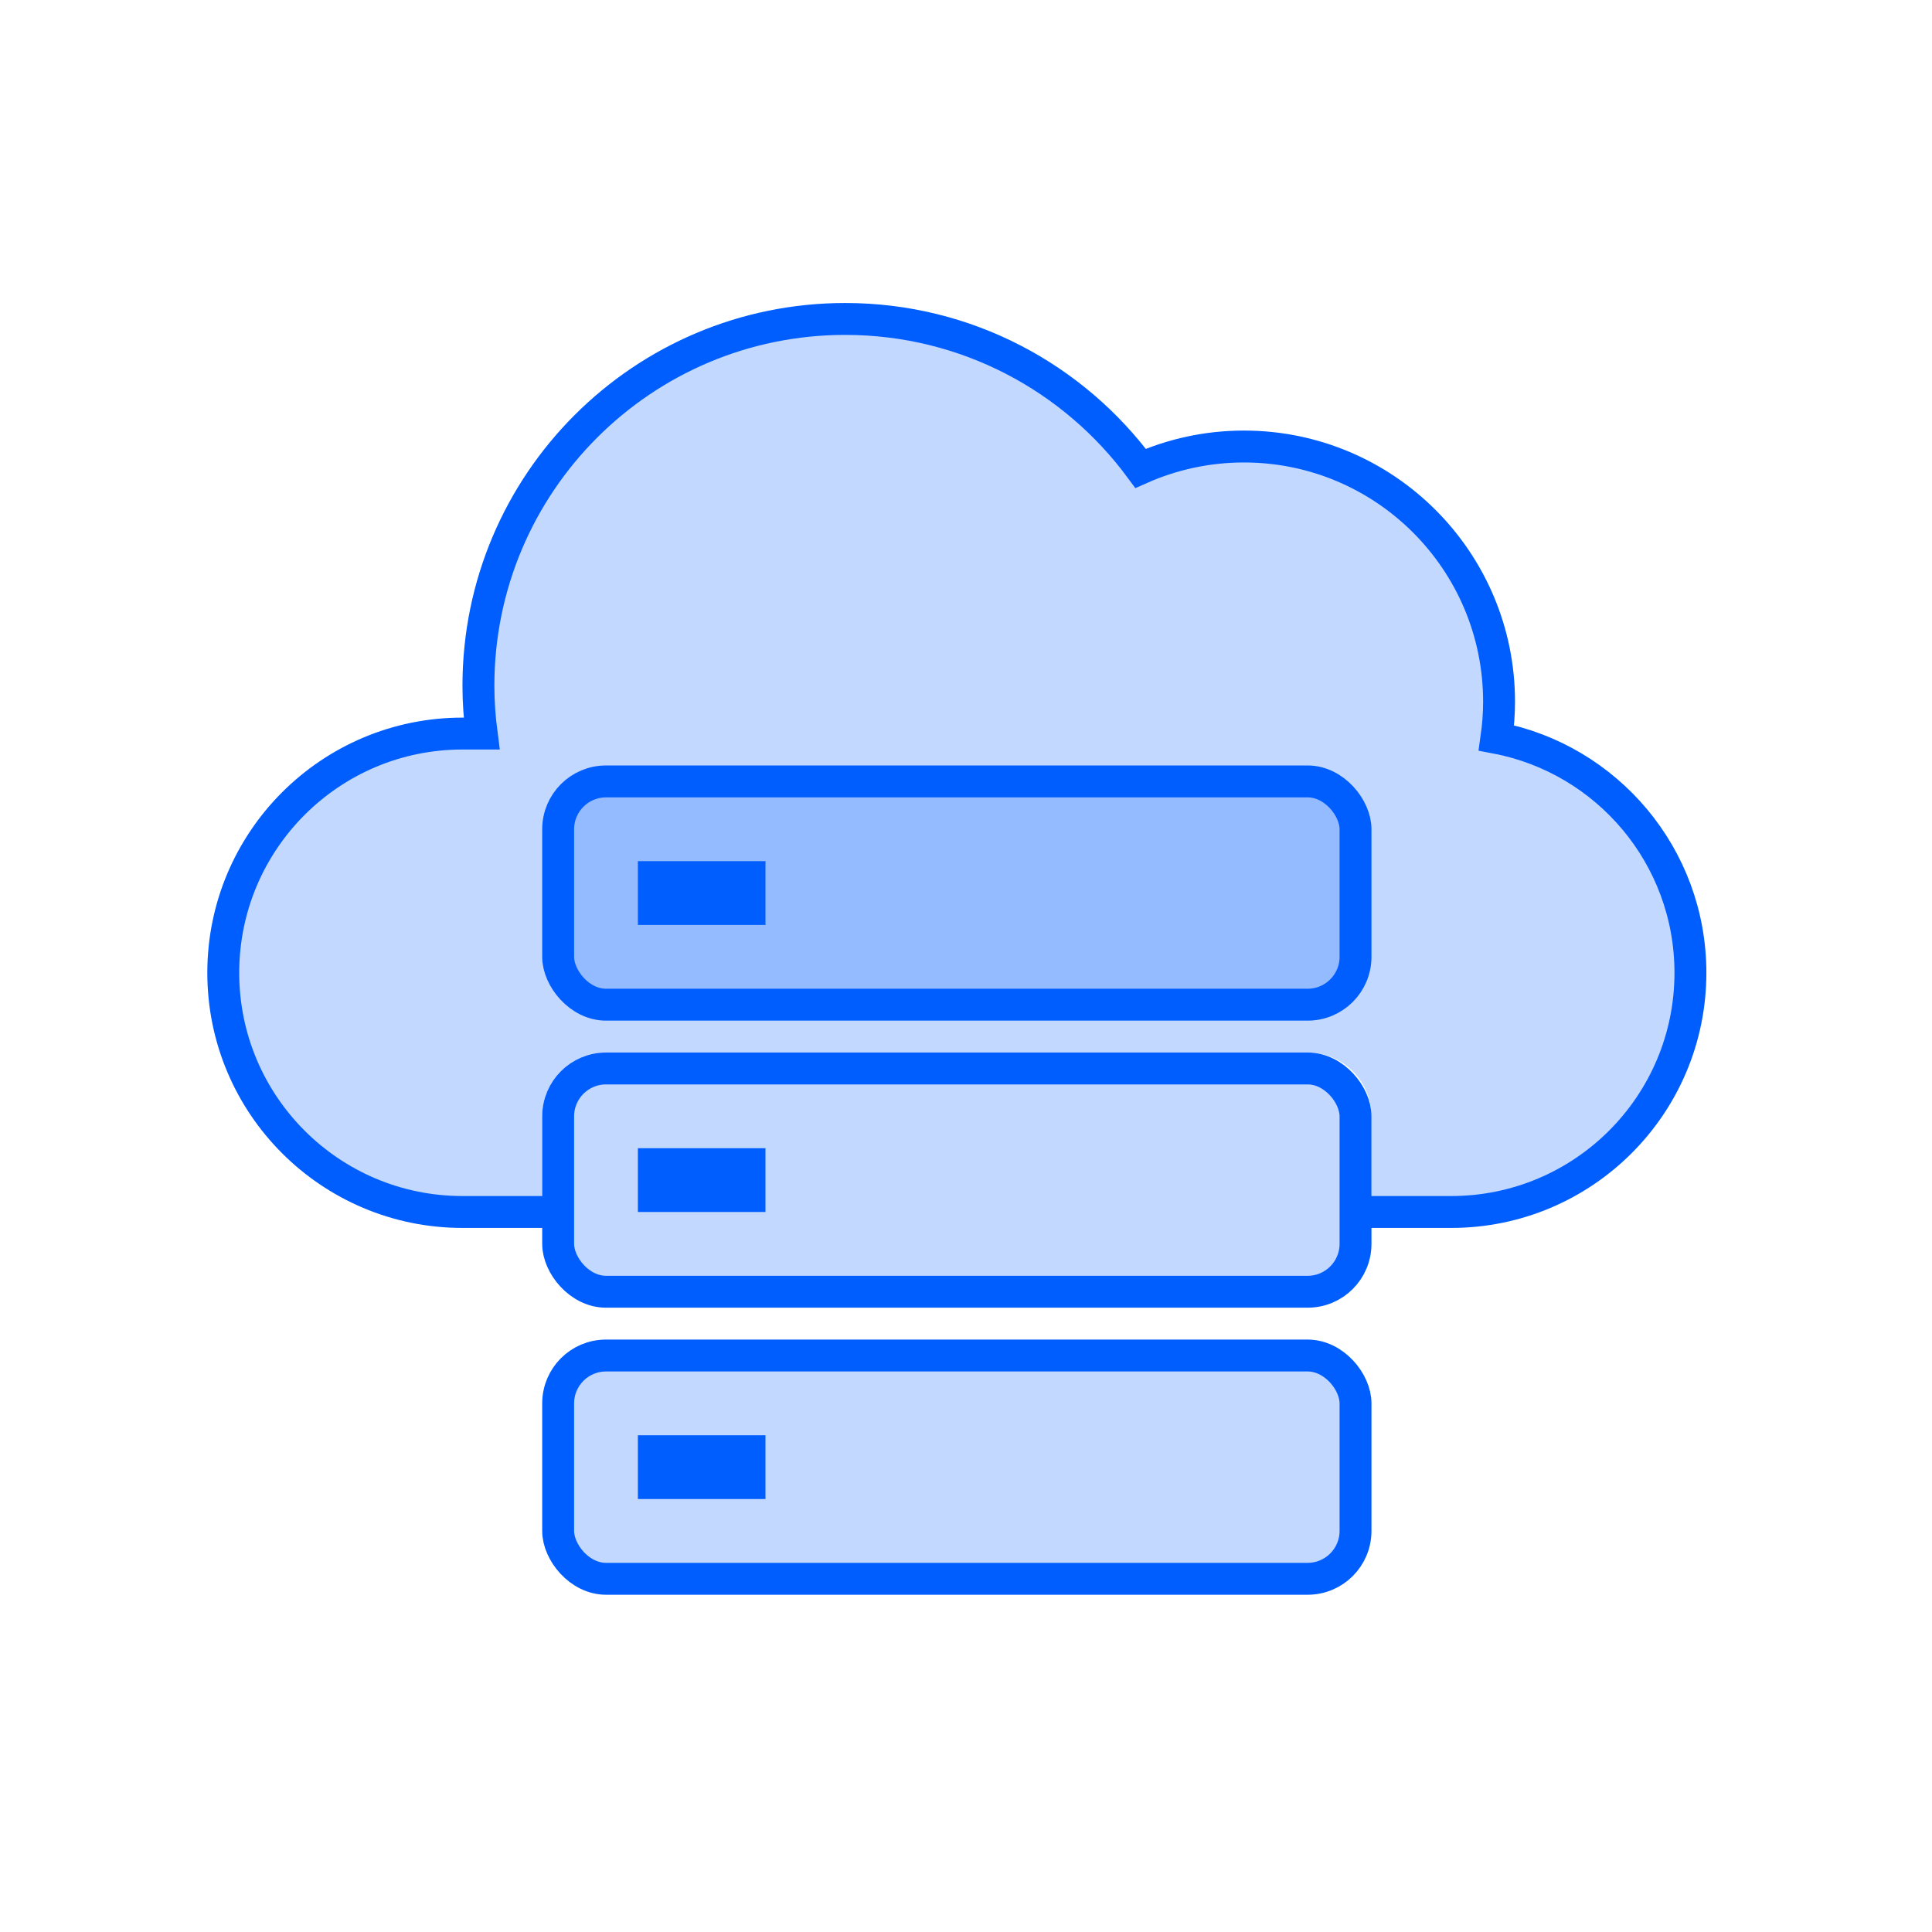
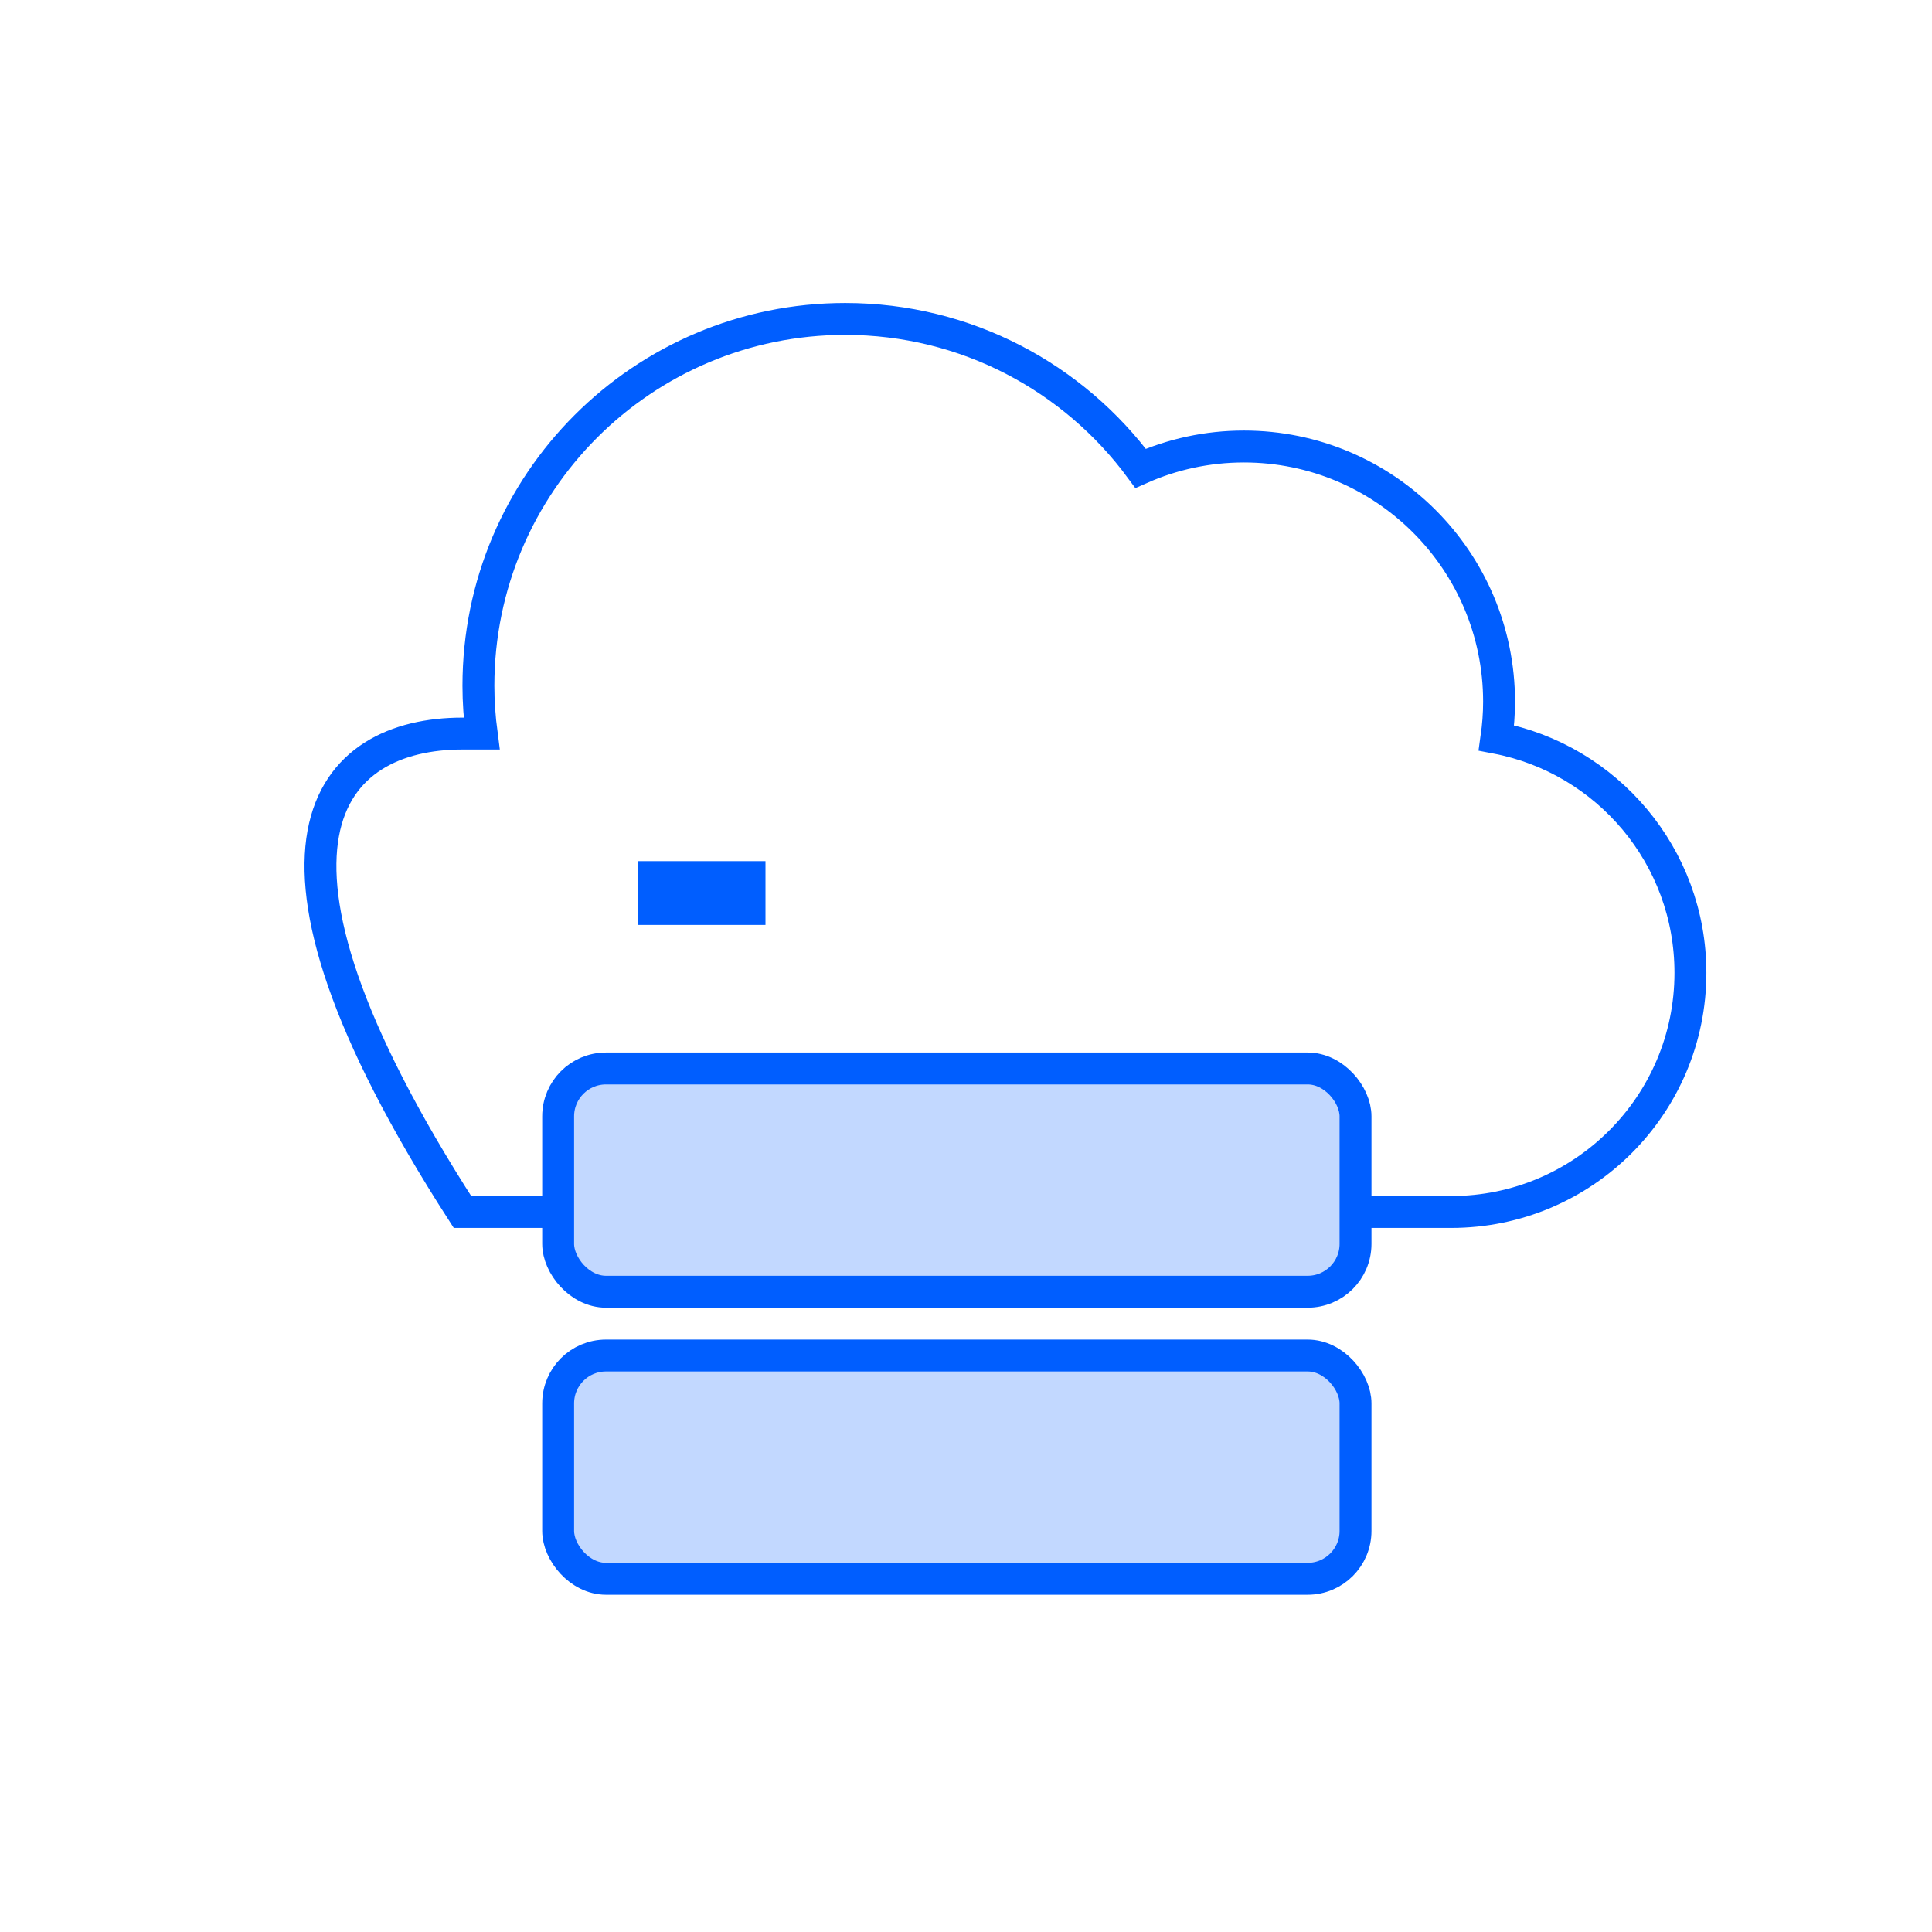
<svg xmlns="http://www.w3.org/2000/svg" fill="none" height="100%" overflow="visible" preserveAspectRatio="none" style="display: block;" viewBox="0 0 78 78" width="100%">
  <g id="icon">
-     <path d="M34.123 12.877C39.016 12.877 43.353 15.251 46.049 18.909C47.324 18.344 48.734 18.027 50.219 18.027C55.908 18.027 60.521 22.64 60.521 28.329C60.521 28.825 60.483 29.312 60.415 29.79C64.876 30.643 68.246 34.565 68.246 39.274C68.246 44.608 63.923 48.931 58.589 48.931H55.37V45.068C55.37 43.646 54.217 42.493 52.795 42.493H24.466C23.044 42.493 21.891 43.646 21.891 45.068V48.931H18.671C13.338 48.931 9.014 44.608 9.014 39.274C9.014 33.941 13.337 29.616 18.671 29.616H19.444C19.362 28.984 19.316 28.34 19.316 27.685C19.316 19.507 25.945 12.877 34.123 12.877Z" fill="#005EFF" fill-opacity="0.24" id="Subtract" />
-     <path d="M22.534 48.931H18.671C13.338 48.931 9.014 44.608 9.014 39.274C9.014 33.94 13.338 29.616 18.671 29.616H19.445C19.362 28.984 19.315 28.34 19.315 27.685C19.315 19.507 25.945 12.877 34.123 12.877C39.016 12.877 43.353 15.251 46.049 18.909C47.324 18.344 48.735 18.027 50.219 18.027C55.908 18.027 60.521 22.64 60.521 28.329C60.521 28.825 60.483 29.312 60.415 29.79C64.876 30.644 68.247 34.565 68.247 39.274C68.247 44.608 63.923 48.931 58.589 48.931H54.726" id="Union" stroke="#005EFF" stroke-width="1.288" />
+     <path d="M22.534 48.931H18.671C9.014 33.94 13.338 29.616 18.671 29.616H19.445C19.362 28.984 19.315 28.34 19.315 27.685C19.315 19.507 25.945 12.877 34.123 12.877C39.016 12.877 43.353 15.251 46.049 18.909C47.324 18.344 48.735 18.027 50.219 18.027C55.908 18.027 60.521 22.64 60.521 28.329C60.521 28.825 60.483 29.312 60.415 29.79C64.876 30.644 68.247 34.565 68.247 39.274C68.247 44.608 63.923 48.931 58.589 48.931H54.726" id="Union" stroke="#005EFF" stroke-width="1.288" />
    <rect fill="#005EFF" fill-opacity="0.24" height="9.014" id="Rectangle 1294" rx="1.932" stroke="#005EFF" stroke-width="1.288" width="32.192" x="22.534" y="54.726" />
    <rect fill="#005EFF" fill-opacity="0.24" height="9.014" id="Rectangle 1295" rx="1.932" stroke="#005EFF" stroke-width="1.288" width="32.192" x="22.534" y="43.137" />
-     <rect fill="#005EFF" fill-opacity="0.24" height="9.014" id="Rectangle 1296" rx="1.932" stroke="#005EFF" stroke-width="1.288" width="32.192" x="22.534" y="31.548" />
    <rect fill="#005EFF" height="2.575" id="Rectangle 1270" width="5.151" x="25.753" y="34.767" />
-     <rect fill="#005EFF" height="2.575" id="Rectangle 1297" width="5.151" x="25.753" y="46.356" />
-     <rect fill="#005EFF" height="2.575" id="Rectangle 1298" width="5.151" x="25.753" y="57.945" />
  </g>
</svg>